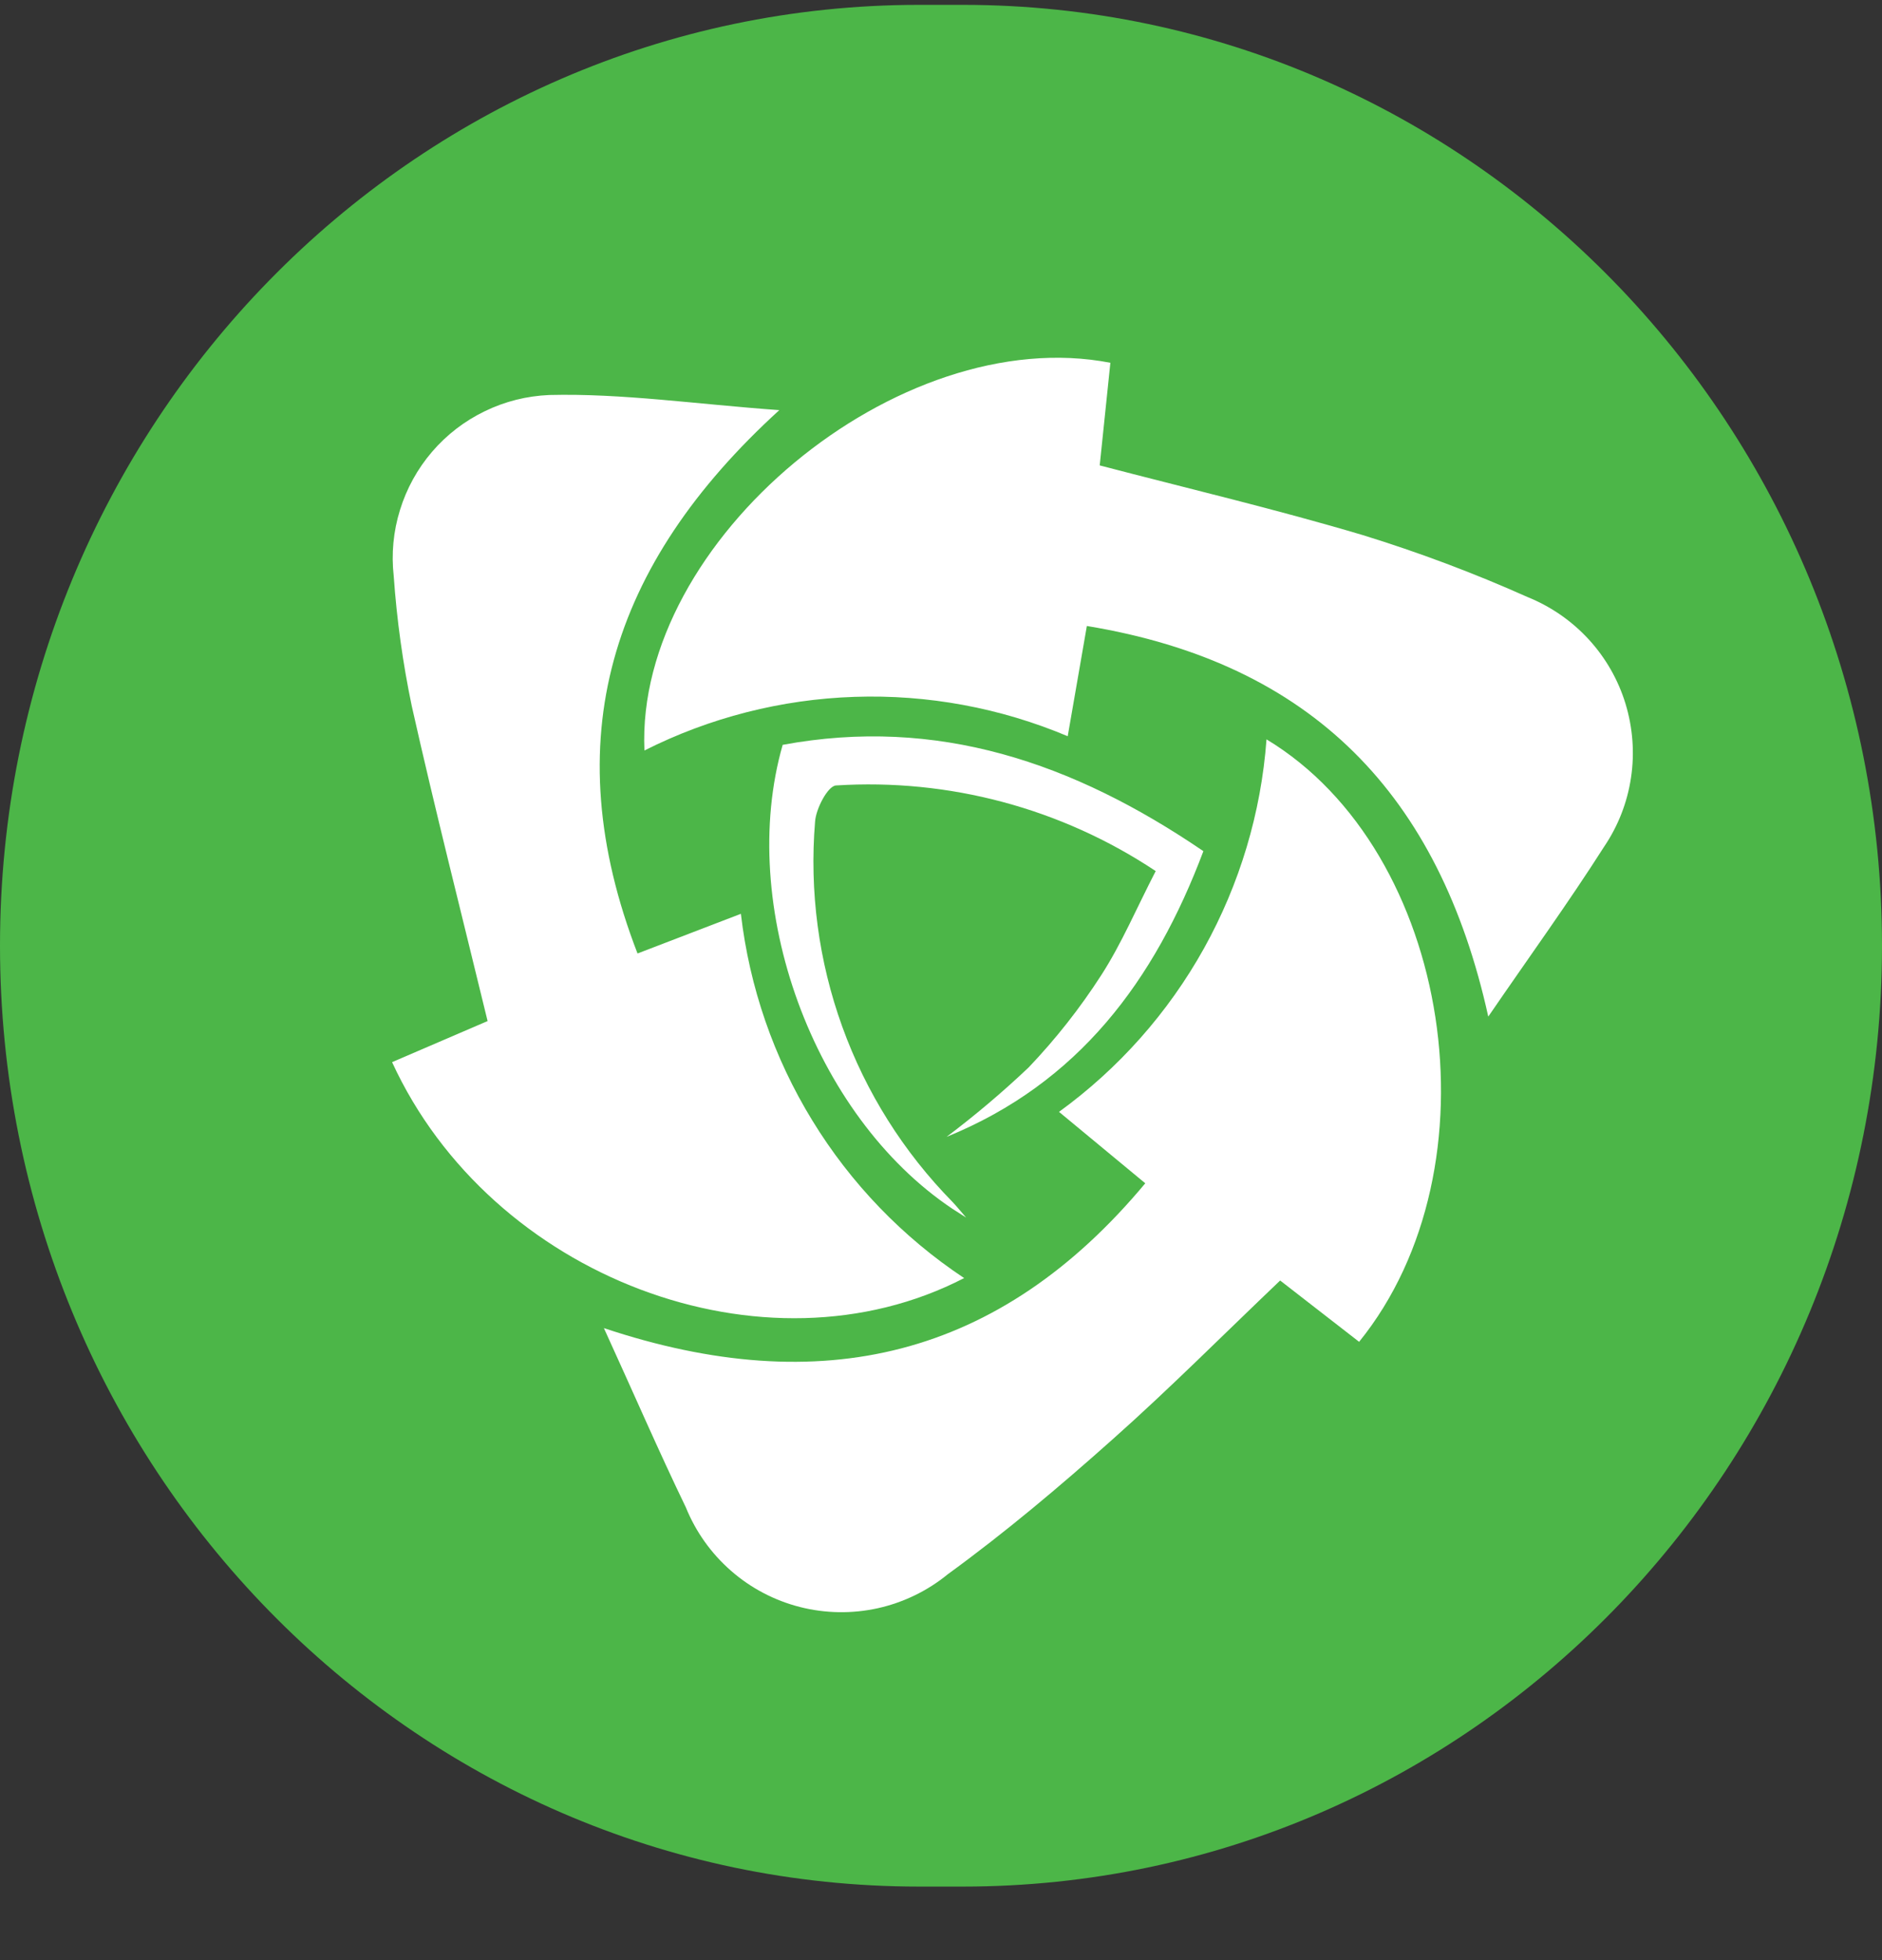
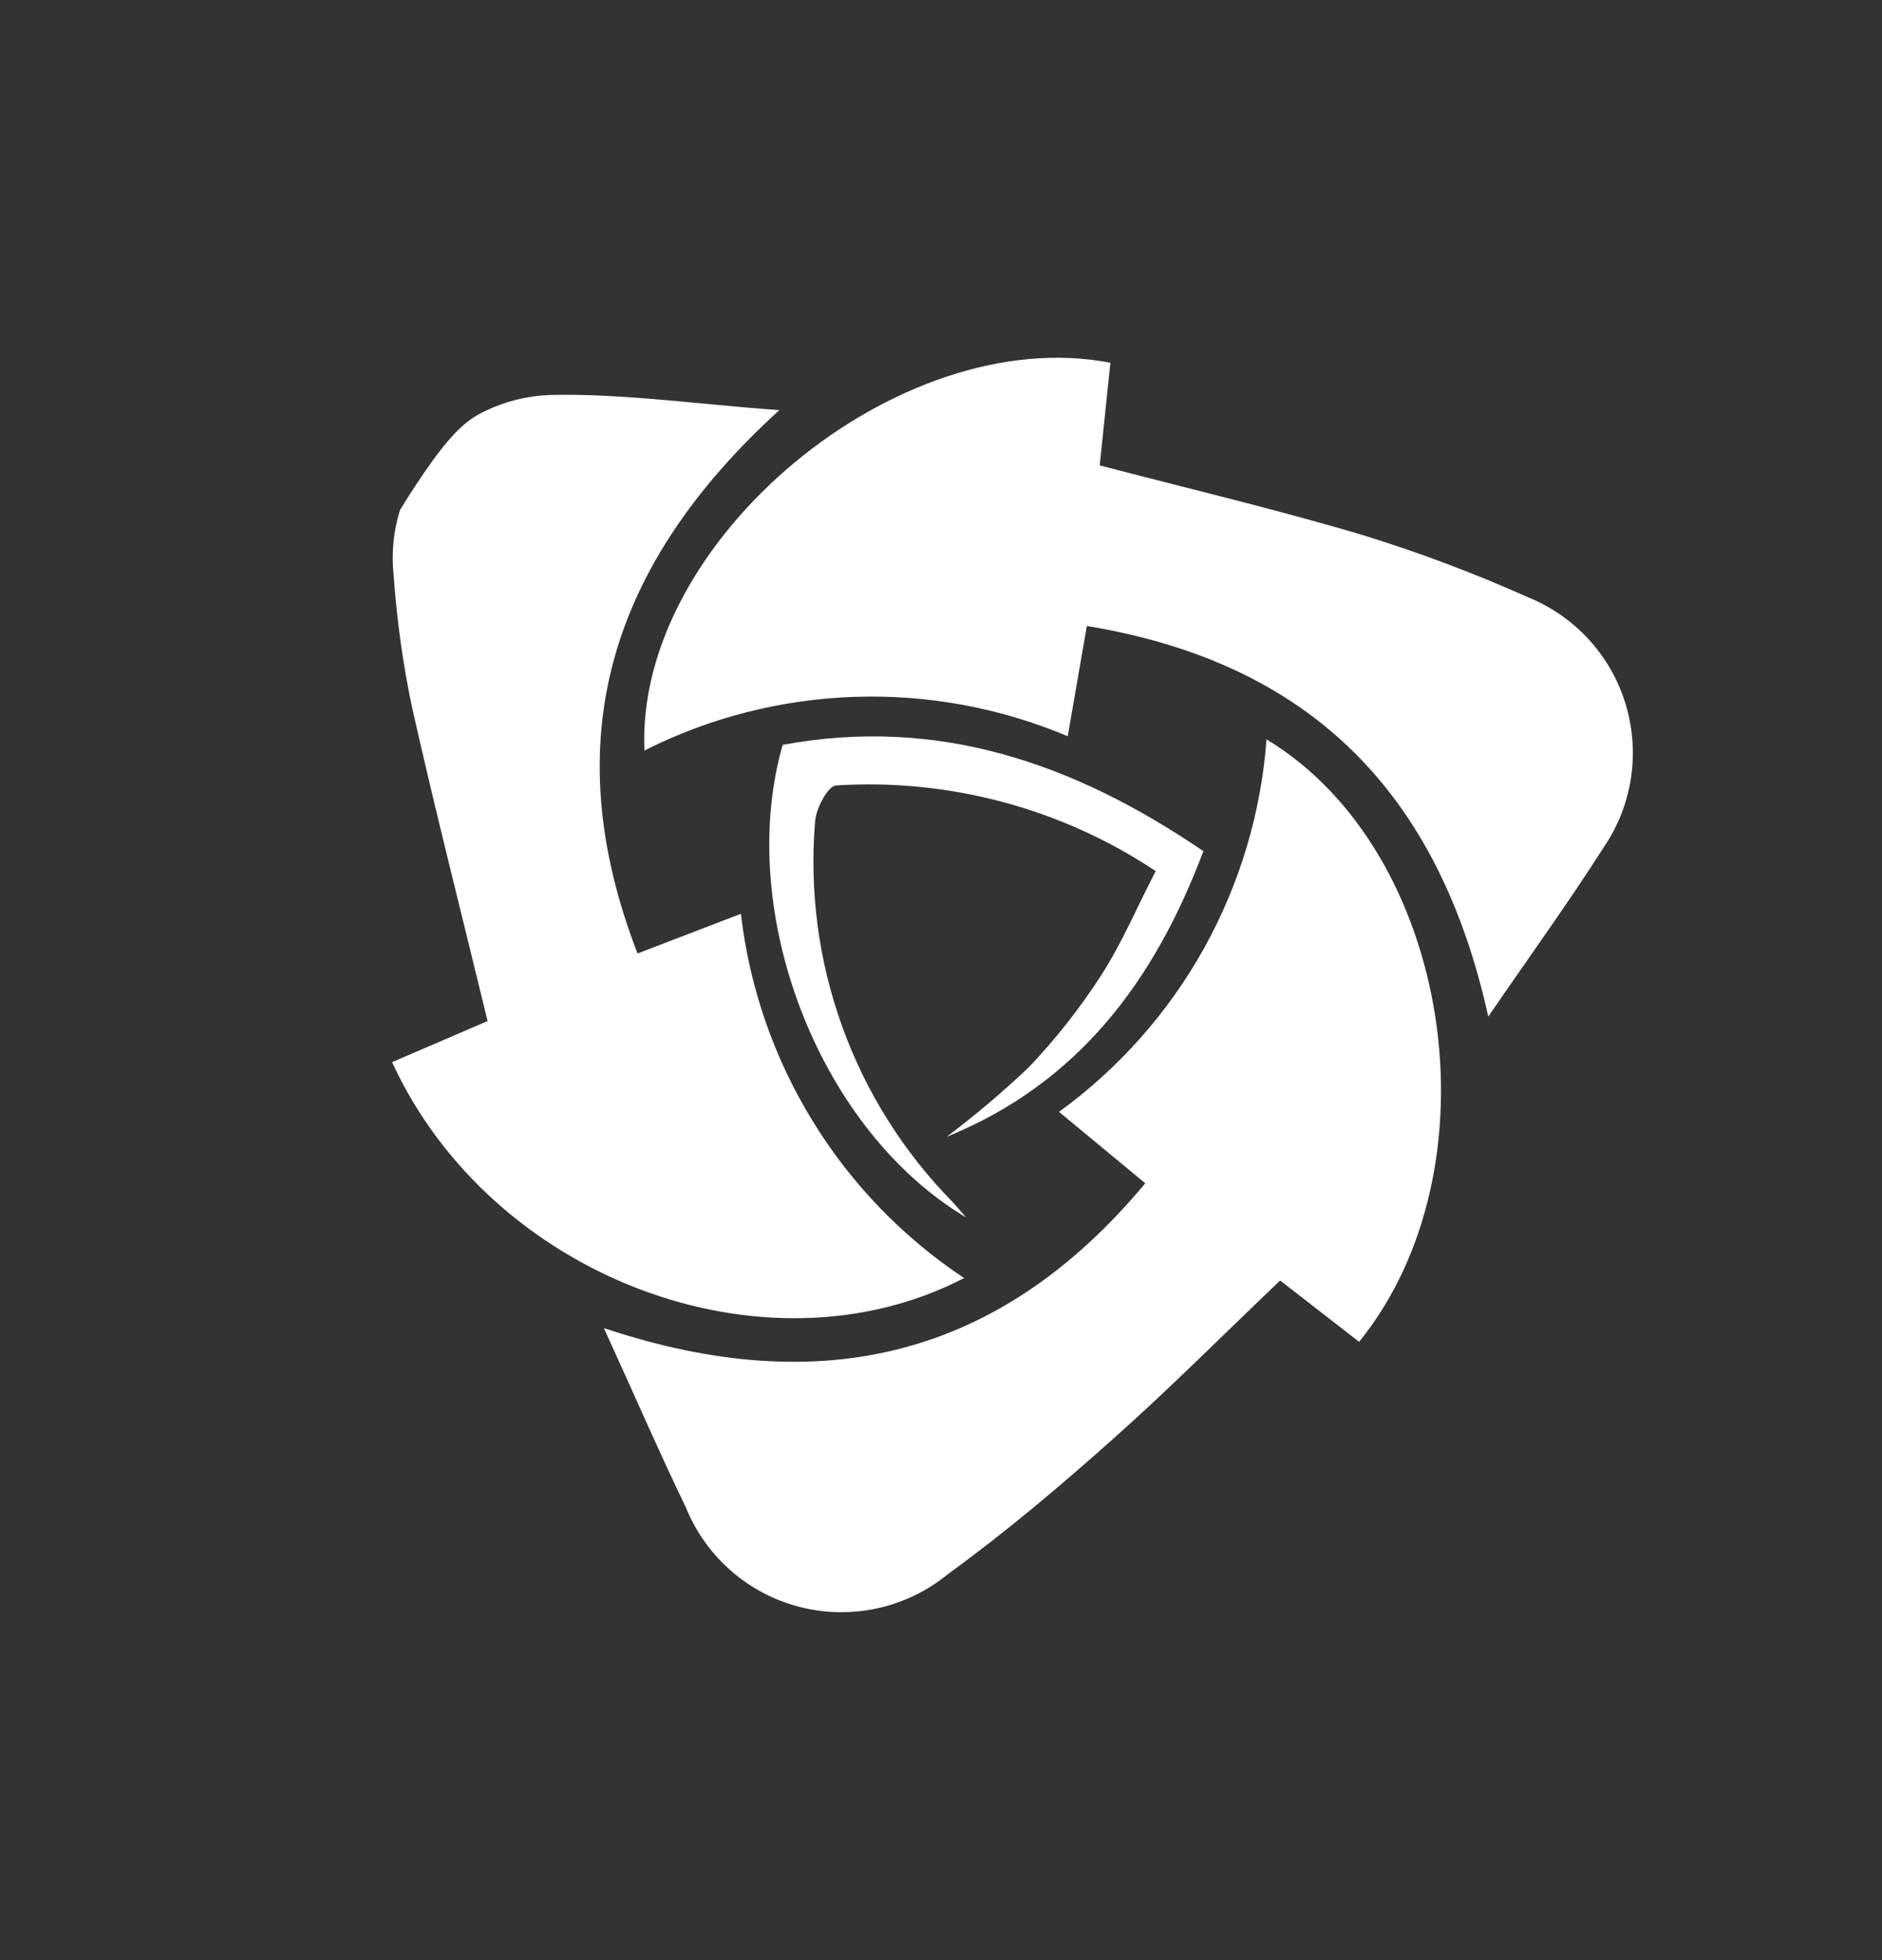
<svg xmlns="http://www.w3.org/2000/svg" width="24" height="25" viewBox="0 0 24 25" fill="none">
  <rect x="0" y="0" width="24" height="25" fill="#333333" stroke="none" />
  <g clip-path="url(#clip0_4512_6811)">
-     <path d="M12.279 0.062H11.721C5.248 0.062 0 5.435 0 12.062C0 18.69 5.248 24.062 11.721 24.062H12.279C18.752 24.062 24 18.69 24 12.062C24 5.435 18.752 0.062 12.279 0.062Z" fill="#4CB648" />
-     <path d="M16.151 9.43C18.518 10.858 19.133 14.89 17.332 17.114L16.325 16.332C15.603 17.02 14.915 17.712 14.187 18.359C13.511 18.962 12.817 19.547 12.087 20.078C11.827 20.291 11.521 20.439 11.193 20.512C10.866 20.584 10.525 20.579 10.2 20.496C9.875 20.413 9.574 20.255 9.322 20.034C9.069 19.813 8.872 19.536 8.746 19.225C8.398 18.505 8.08 17.768 7.701 16.939C10.468 17.863 12.749 17.32 14.605 15.092L13.505 14.181C14.265 13.629 14.896 12.918 15.353 12.097C15.809 11.277 16.082 10.367 16.151 9.43ZM7.004 5.038C7.933 5.015 8.867 5.154 9.938 5.231C7.774 7.204 7.079 9.441 8.13 12.161L9.448 11.655C9.557 12.589 9.867 13.489 10.359 14.291C10.85 15.094 11.511 15.78 12.295 16.301C9.752 17.616 6.26 16.292 5 13.547L6.218 13.023C5.886 11.654 5.549 10.333 5.251 9.005C5.137 8.459 5.06 7.905 5.021 7.348C4.989 7.064 5.016 6.777 5.101 6.504C5.185 6.231 5.324 5.979 5.51 5.762C5.696 5.545 5.925 5.369 6.182 5.245C6.438 5.12 6.718 5.05 7.004 5.038ZM9.981 9.5C11.951 9.135 13.685 9.724 15.346 10.856C14.725 12.506 13.755 13.815 12.071 14.5C12.436 14.225 12.786 13.929 13.118 13.614C13.463 13.252 13.773 12.858 14.044 12.437C14.303 12.035 14.49 11.591 14.738 11.11C13.535 10.309 12.102 9.926 10.66 10.018C10.556 10.026 10.404 10.316 10.394 10.481C10.321 11.367 10.439 12.259 10.741 13.095C11.043 13.932 11.522 14.693 12.145 15.328C12.206 15.392 12.261 15.462 12.32 15.529L12.145 15.417C10.363 14.225 9.395 11.544 9.981 9.5ZM8.218 9.572C8.1 6.897 11.461 4.102 14.16 4.627L14.024 5.936C15.152 6.231 16.274 6.496 17.376 6.824C18.093 7.045 18.796 7.309 19.48 7.615C19.777 7.735 20.043 7.919 20.259 8.154C20.475 8.389 20.636 8.67 20.729 8.975C20.822 9.281 20.847 9.604 20.799 9.92C20.752 10.236 20.634 10.537 20.455 10.801C20.003 11.511 19.507 12.195 18.979 12.966C18.355 10.138 16.735 8.457 13.86 7.984C13.781 8.444 13.704 8.885 13.616 9.39C12.757 9.028 11.829 8.856 10.897 8.888C9.965 8.919 9.051 9.152 8.218 9.572Z" fill="white" />
+     <path d="M16.151 9.43C18.518 10.858 19.133 14.89 17.332 17.114L16.325 16.332C15.603 17.02 14.915 17.712 14.187 18.359C13.511 18.962 12.817 19.547 12.087 20.078C11.827 20.291 11.521 20.439 11.193 20.512C10.866 20.584 10.525 20.579 10.2 20.496C9.875 20.413 9.574 20.255 9.322 20.034C9.069 19.813 8.872 19.536 8.746 19.225C8.398 18.505 8.08 17.768 7.701 16.939C10.468 17.863 12.749 17.32 14.605 15.092L13.505 14.181C14.265 13.629 14.896 12.918 15.353 12.097C15.809 11.277 16.082 10.367 16.151 9.43ZM7.004 5.038C7.933 5.015 8.867 5.154 9.938 5.231C7.774 7.204 7.079 9.441 8.13 12.161L9.448 11.655C9.557 12.589 9.867 13.489 10.359 14.291C10.85 15.094 11.511 15.78 12.295 16.301C9.752 17.616 6.26 16.292 5 13.547L6.218 13.023C5.886 11.654 5.549 10.333 5.251 9.005C5.137 8.459 5.06 7.905 5.021 7.348C4.989 7.064 5.016 6.777 5.101 6.504C5.696 5.545 5.925 5.369 6.182 5.245C6.438 5.12 6.718 5.05 7.004 5.038ZM9.981 9.5C11.951 9.135 13.685 9.724 15.346 10.856C14.725 12.506 13.755 13.815 12.071 14.5C12.436 14.225 12.786 13.929 13.118 13.614C13.463 13.252 13.773 12.858 14.044 12.437C14.303 12.035 14.49 11.591 14.738 11.11C13.535 10.309 12.102 9.926 10.66 10.018C10.556 10.026 10.404 10.316 10.394 10.481C10.321 11.367 10.439 12.259 10.741 13.095C11.043 13.932 11.522 14.693 12.145 15.328C12.206 15.392 12.261 15.462 12.32 15.529L12.145 15.417C10.363 14.225 9.395 11.544 9.981 9.5ZM8.218 9.572C8.1 6.897 11.461 4.102 14.16 4.627L14.024 5.936C15.152 6.231 16.274 6.496 17.376 6.824C18.093 7.045 18.796 7.309 19.48 7.615C19.777 7.735 20.043 7.919 20.259 8.154C20.475 8.389 20.636 8.67 20.729 8.975C20.822 9.281 20.847 9.604 20.799 9.92C20.752 10.236 20.634 10.537 20.455 10.801C20.003 11.511 19.507 12.195 18.979 12.966C18.355 10.138 16.735 8.457 13.86 7.984C13.781 8.444 13.704 8.885 13.616 9.39C12.757 9.028 11.829 8.856 10.897 8.888C9.965 8.919 9.051 9.152 8.218 9.572Z" fill="white" />
  </g>
  <defs>
    <clipPath id="clip0_4512_6811">
      <rect width="24" height="24" fill="white" transform="translate(0 0.062)" />
    </clipPath>
  </defs>
</svg>